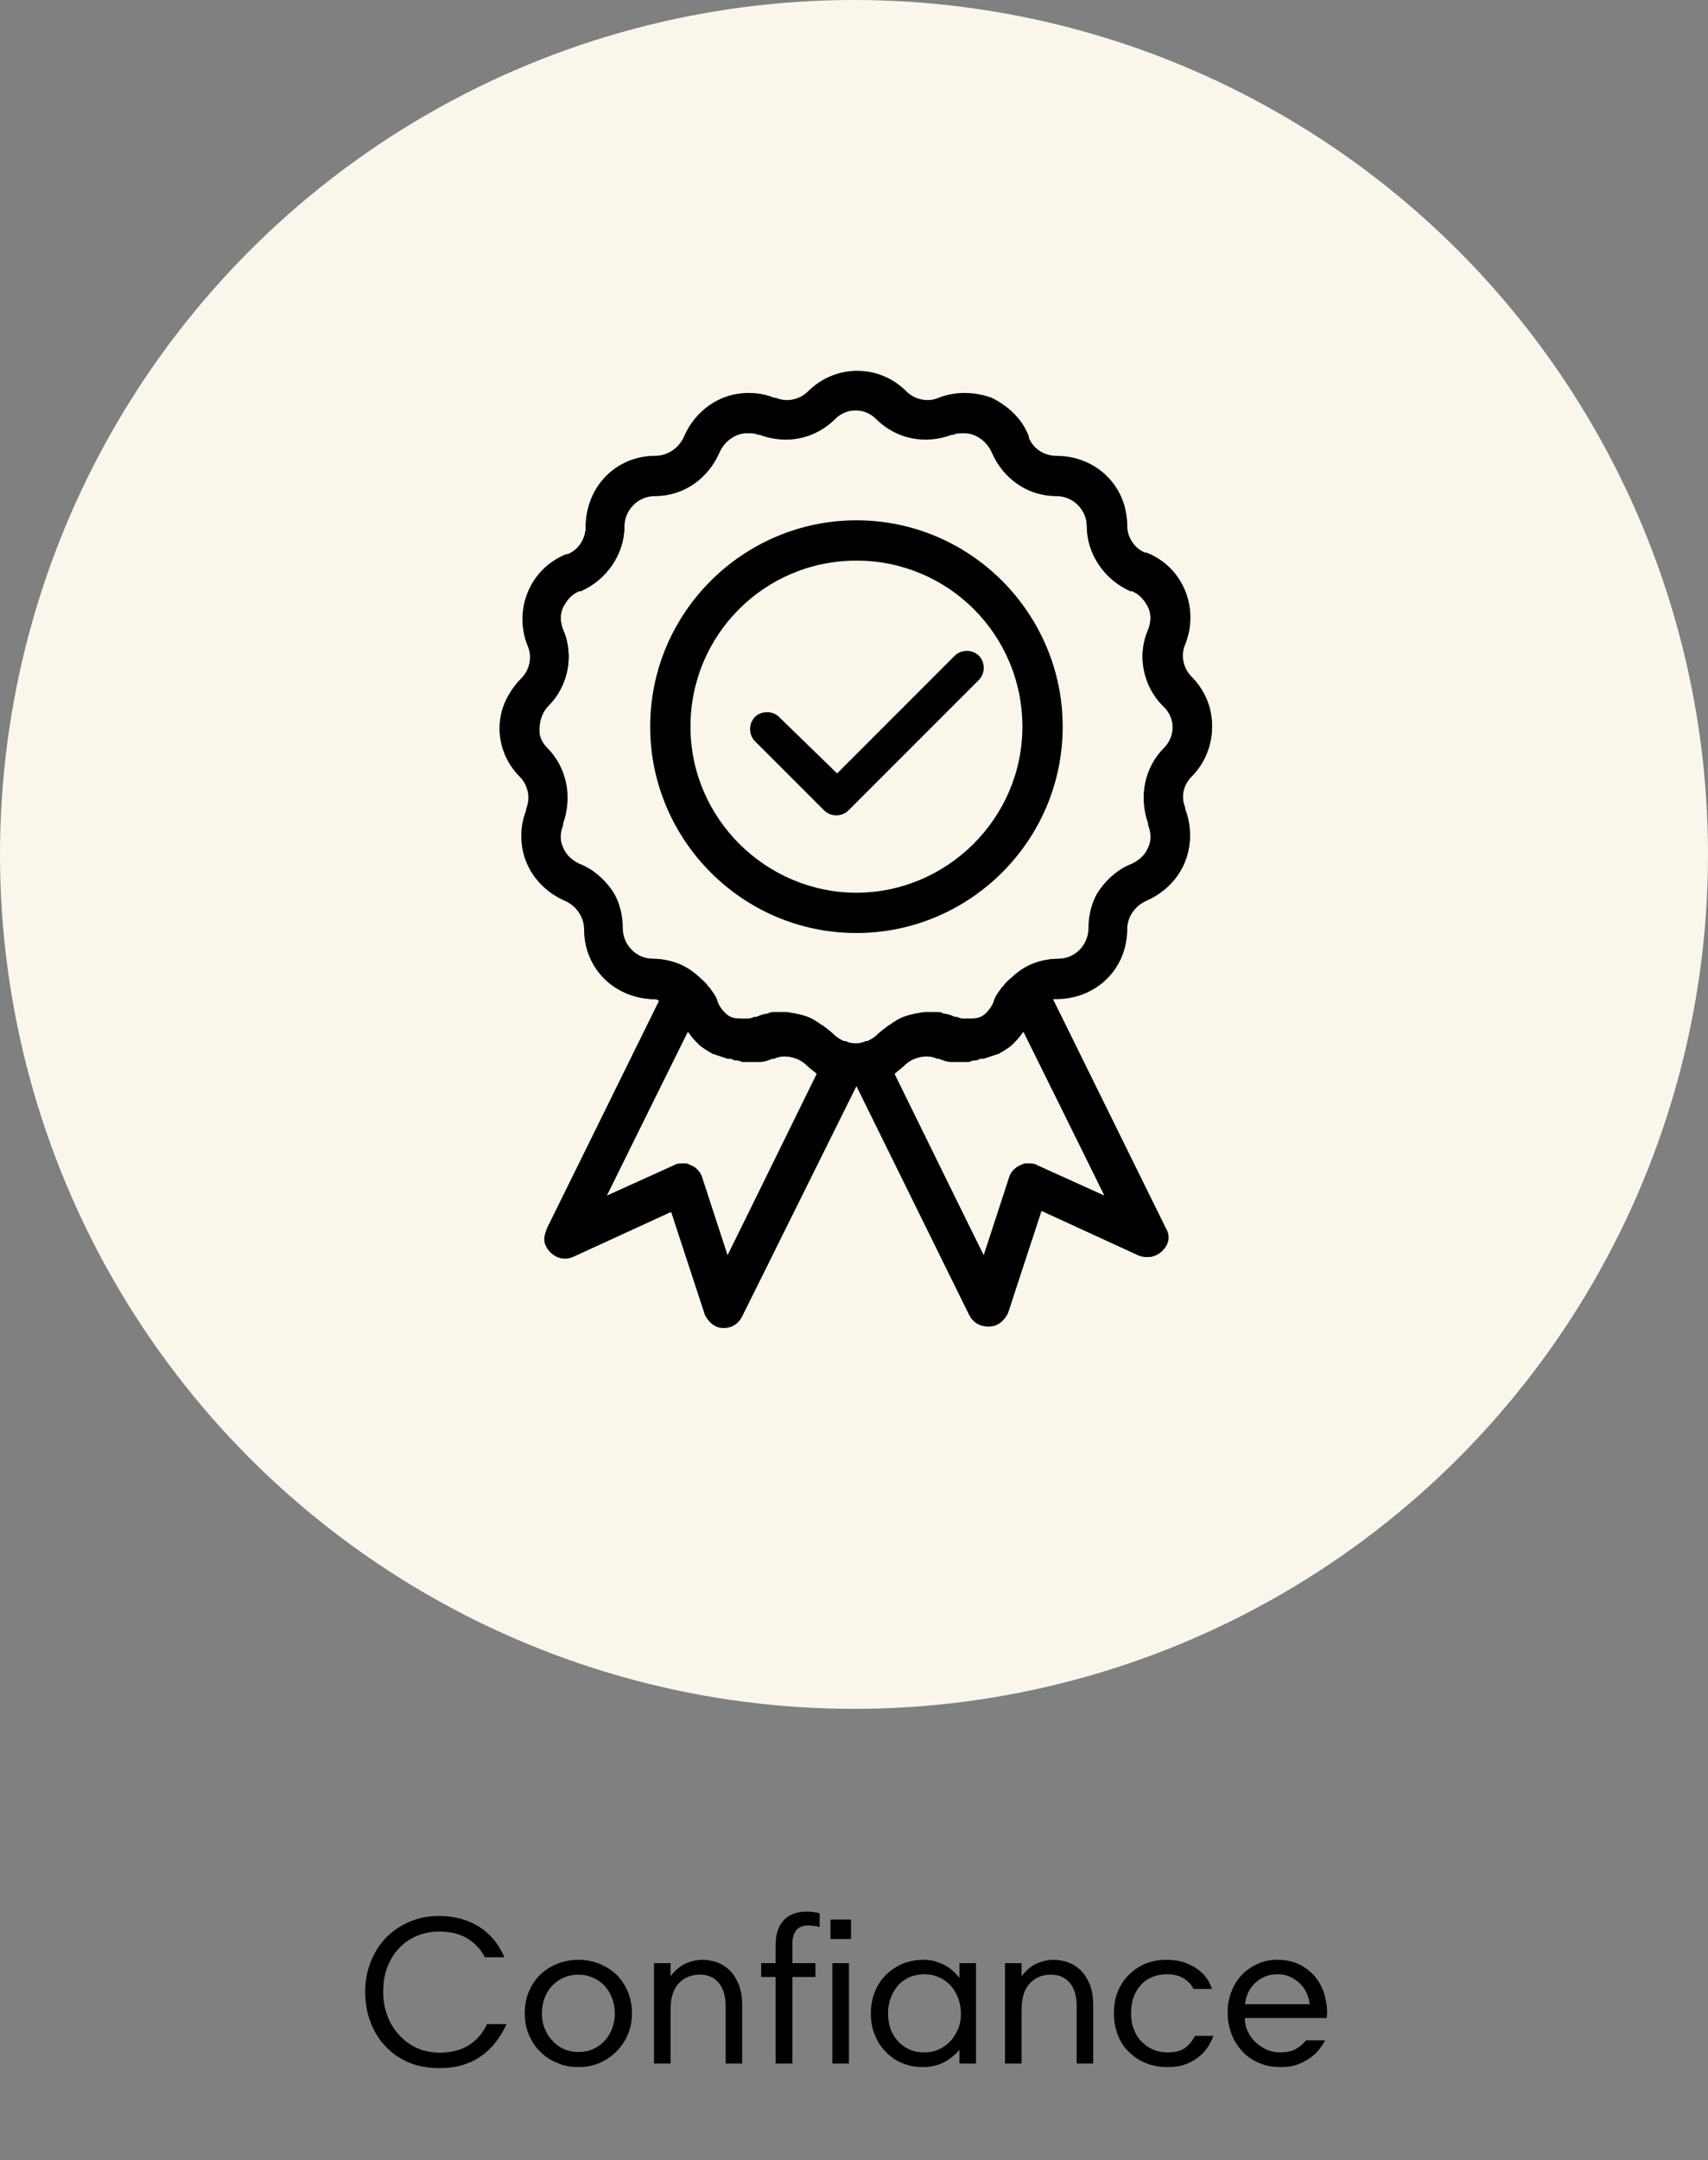
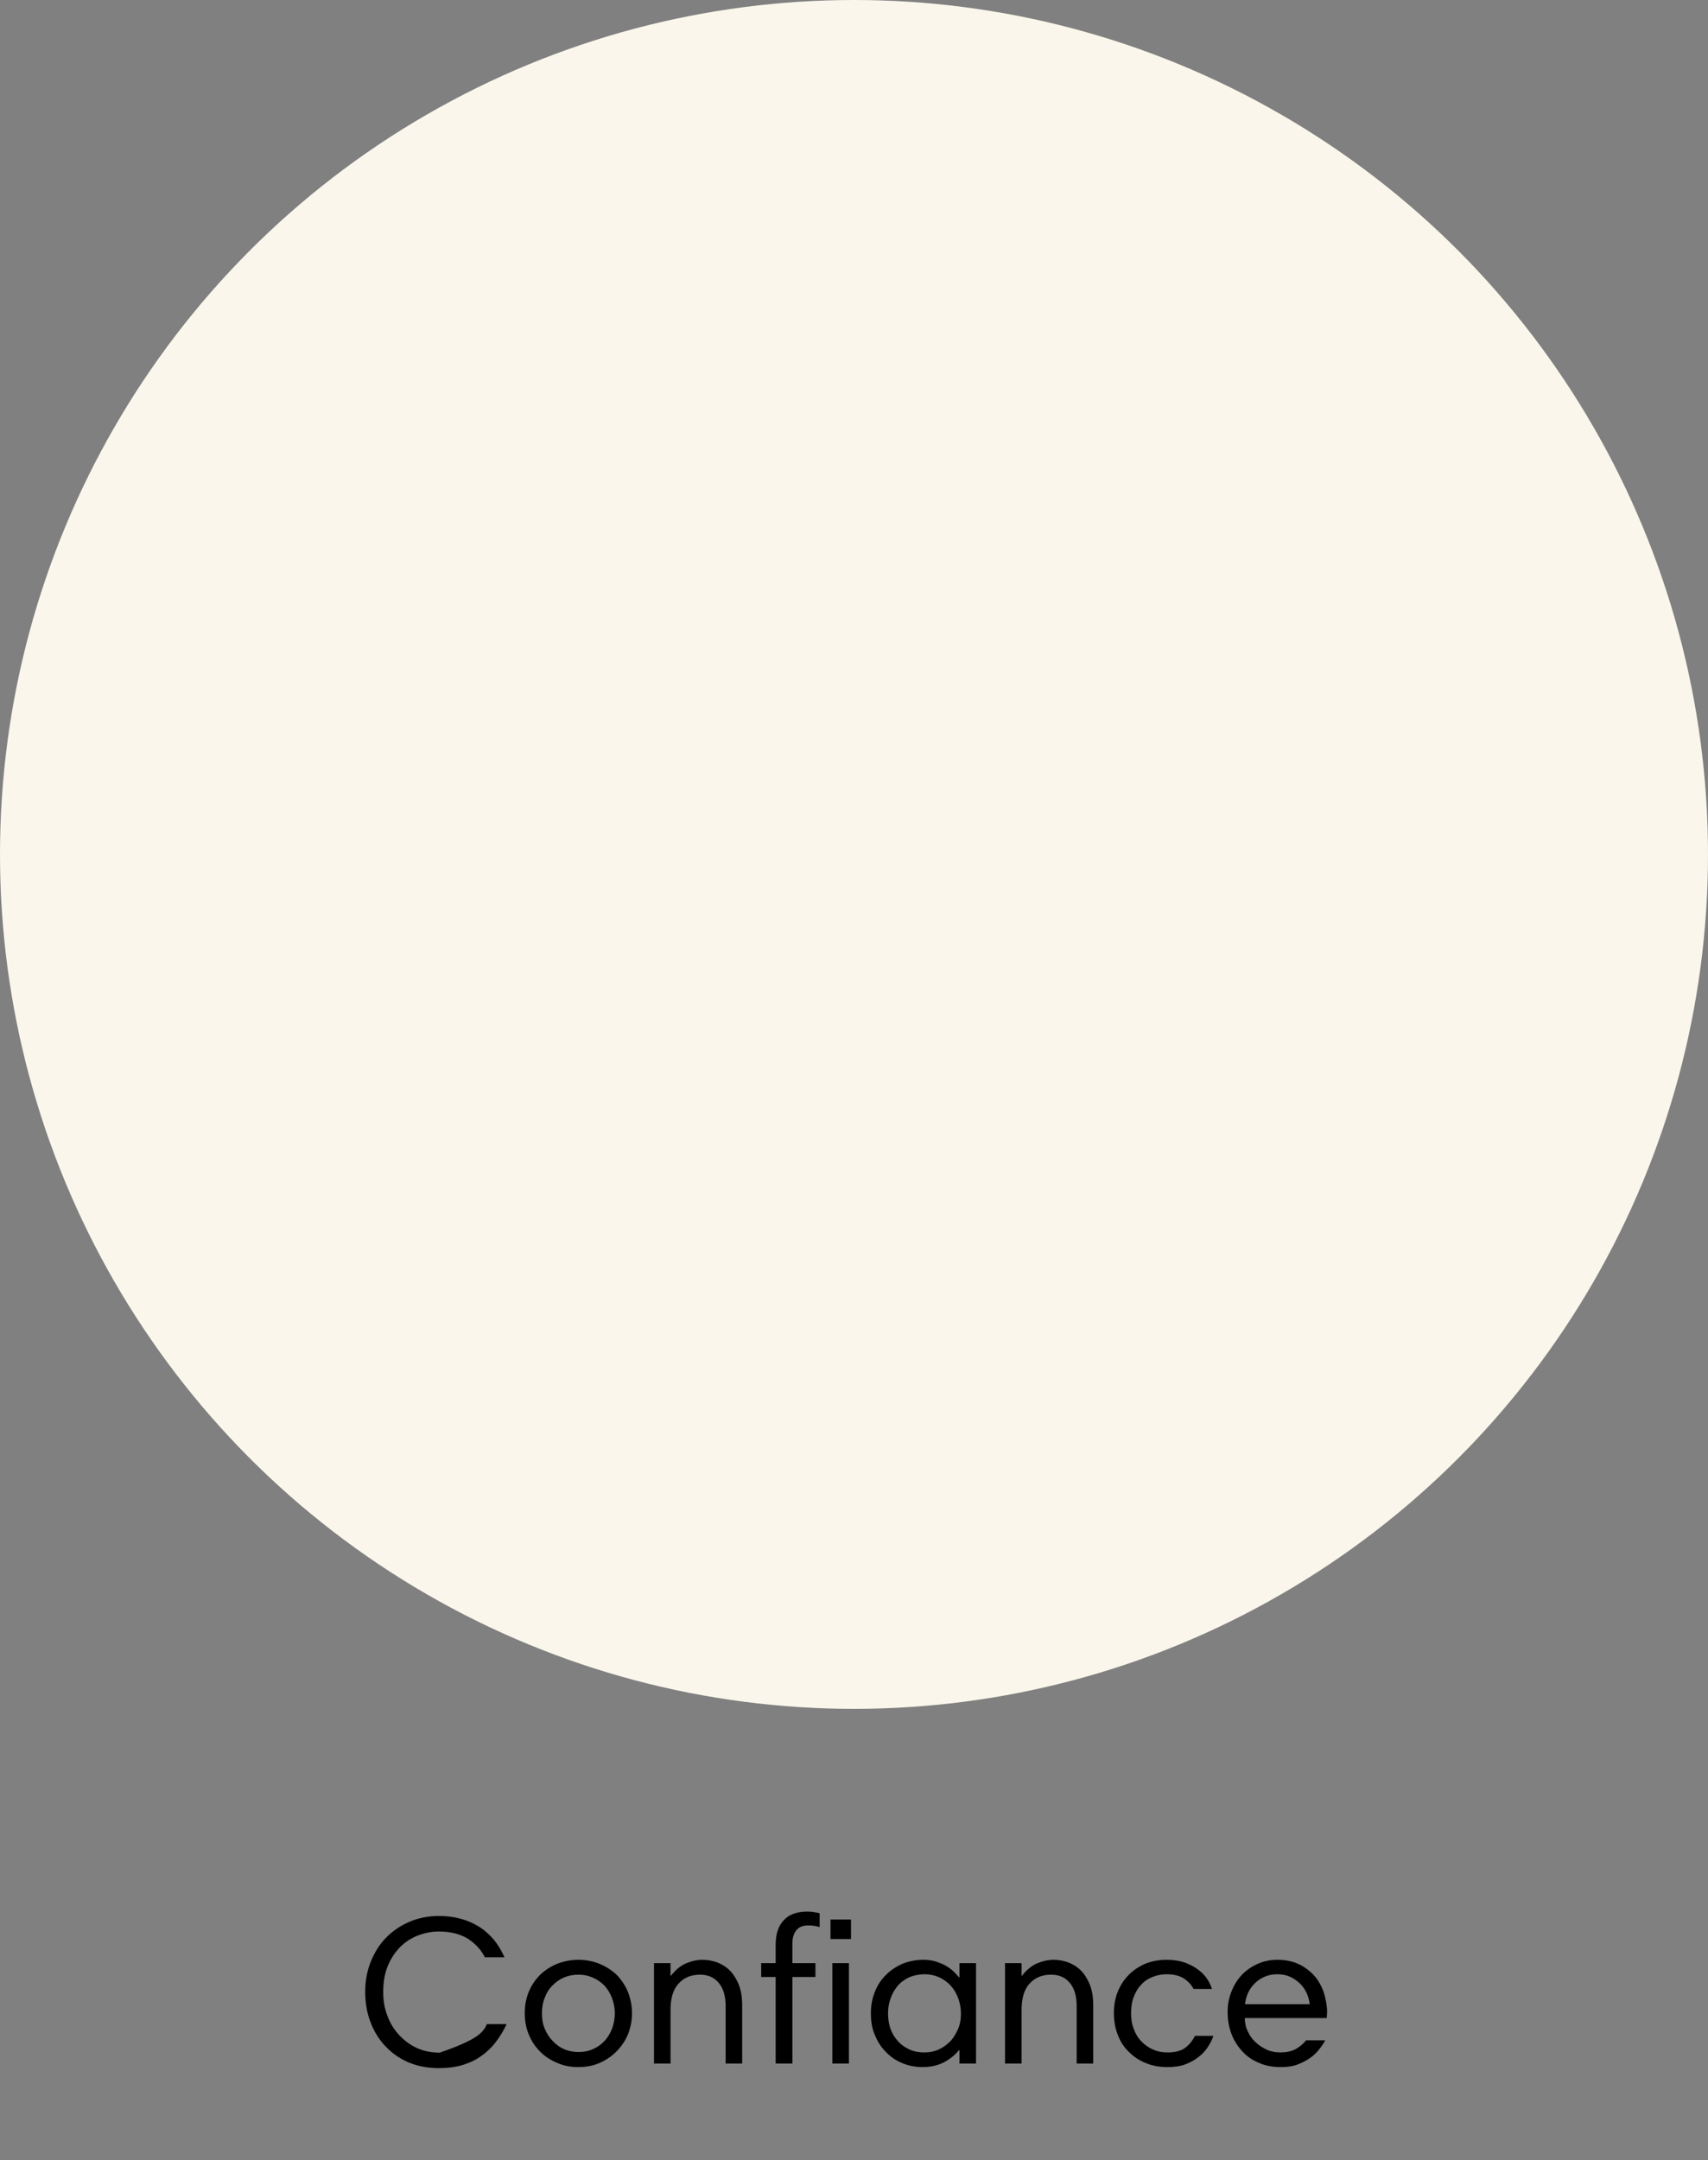
<svg xmlns="http://www.w3.org/2000/svg" fill="none" viewBox="0 0 106 134" height="134" width="106">
  <rect x="0" y="0" width="106" height="134" fill="#808080" stroke="none" />
  <circle fill="#FAF6EB" r="53" cy="53" cx="53" />
-   <path fill="black" d="M27.241 118.848C27.839 118.848 28.372 118.939 28.84 119.095C29.295 119.251 29.685 119.459 30.01 119.706C30.335 119.966 30.608 120.239 30.816 120.538C31.024 120.837 31.18 121.123 31.31 121.409H30.088C29.867 120.954 29.516 120.577 29.048 120.265C28.567 119.966 27.956 119.81 27.228 119.81C26.786 119.81 26.357 119.901 25.941 120.057C25.525 120.213 25.148 120.46 24.836 120.772C24.524 121.084 24.264 121.474 24.069 121.942C23.874 122.41 23.783 122.956 23.783 123.554C23.783 124.087 23.861 124.581 24.043 125.036C24.212 125.504 24.459 125.894 24.771 126.232C25.083 126.57 25.447 126.843 25.876 127.038C26.305 127.233 26.773 127.324 27.293 127.324C28.021 127.324 28.632 127.168 29.126 126.843C29.62 126.518 29.984 126.089 30.218 125.556H31.44C31.245 125.972 31.024 126.336 30.764 126.674C30.504 127.012 30.205 127.298 29.867 127.532C29.529 127.779 29.139 127.961 28.71 128.091C28.268 128.221 27.787 128.286 27.241 128.286C26.552 128.286 25.928 128.169 25.369 127.935C24.81 127.701 24.329 127.363 23.926 126.934C23.523 126.518 23.211 126.011 22.99 125.426C22.769 124.854 22.665 124.217 22.665 123.541C22.665 122.865 22.782 122.241 23.016 121.669C23.25 121.097 23.562 120.59 23.978 120.174C24.394 119.758 24.875 119.433 25.434 119.199C25.98 118.965 26.591 118.848 27.241 118.848ZM32.567 124.88C32.567 124.412 32.645 123.97 32.814 123.554C32.983 123.151 33.217 122.8 33.516 122.501C33.815 122.215 34.166 121.981 34.582 121.812C34.985 121.656 35.427 121.565 35.895 121.565C36.376 121.565 36.818 121.656 37.234 121.825C37.637 121.994 37.988 122.228 38.287 122.514C38.573 122.813 38.807 123.164 38.976 123.567C39.132 123.983 39.223 124.412 39.223 124.88C39.223 125.348 39.132 125.777 38.976 126.18C38.807 126.583 38.573 126.934 38.274 127.233C37.975 127.545 37.624 127.779 37.221 127.961C36.805 128.143 36.363 128.221 35.895 128.221C35.427 128.221 34.985 128.143 34.582 127.961C34.166 127.792 33.815 127.558 33.516 127.259C33.217 126.96 32.983 126.609 32.814 126.193C32.645 125.79 32.567 125.348 32.567 124.88ZM33.633 124.88C33.633 125.244 33.685 125.569 33.815 125.855C33.932 126.141 34.101 126.401 34.309 126.609C34.517 126.83 34.751 126.999 35.024 127.116C35.297 127.233 35.583 127.285 35.895 127.285C36.22 127.285 36.519 127.233 36.805 127.103C37.078 126.986 37.312 126.817 37.52 126.596C37.715 126.388 37.871 126.128 37.988 125.829C38.092 125.543 38.157 125.218 38.157 124.88C38.157 124.555 38.092 124.243 37.988 123.957C37.884 123.671 37.728 123.411 37.533 123.19C37.338 122.982 37.104 122.813 36.818 122.683C36.532 122.553 36.233 122.488 35.895 122.488C35.557 122.488 35.258 122.553 34.985 122.67C34.699 122.8 34.465 122.969 34.27 123.177C34.062 123.385 33.906 123.645 33.802 123.931C33.685 124.217 33.633 124.542 33.633 124.88ZM40.587 121.773H41.614V122.553H41.64C41.926 122.189 42.238 121.929 42.576 121.786C42.914 121.643 43.265 121.565 43.603 121.565C43.889 121.565 44.175 121.617 44.461 121.708C44.747 121.812 45.02 121.968 45.254 122.189C45.488 122.41 45.67 122.696 45.826 123.047C45.982 123.411 46.06 123.853 46.06 124.373V128H45.033V124.438C45.033 123.814 44.89 123.333 44.604 122.995C44.318 122.657 43.941 122.488 43.447 122.488C42.875 122.488 42.433 122.683 42.108 123.047C41.77 123.411 41.614 123.957 41.614 124.685V128H40.587V121.773ZM47.24 121.773H48.137V120.655C48.137 119.992 48.293 119.485 48.631 119.121C48.956 118.757 49.45 118.575 50.1 118.575C50.36 118.575 50.607 118.614 50.867 118.679V119.537C50.737 119.498 50.62 119.472 50.516 119.459C50.412 119.446 50.295 119.433 50.165 119.433C49.827 119.433 49.567 119.537 49.411 119.745C49.255 119.953 49.177 120.213 49.177 120.538V121.773H50.607V122.631H49.177V128H48.137V122.631H47.24V121.773ZM51.658 121.773H52.685V128H51.658V121.773ZM51.541 119.069H52.815V120.278H51.541V119.069ZM60.573 128H59.546V127.168H59.52C59.286 127.454 58.987 127.701 58.61 127.909C58.22 128.117 57.765 128.221 57.245 128.221C56.816 128.221 56.413 128.143 56.023 127.987C55.633 127.831 55.295 127.61 55.009 127.311C54.71 127.025 54.476 126.674 54.307 126.258C54.125 125.855 54.047 125.4 54.047 124.88C54.047 124.412 54.125 123.97 54.294 123.554C54.45 123.151 54.684 122.8 54.983 122.501C55.269 122.215 55.62 121.981 56.01 121.812C56.4 121.656 56.842 121.565 57.31 121.565C57.596 121.565 57.843 121.604 58.077 121.669C58.298 121.747 58.506 121.825 58.688 121.929C58.87 122.033 59.026 122.15 59.169 122.28C59.299 122.41 59.429 122.54 59.533 122.67H59.546V121.773H60.573V128ZM55.113 124.88C55.113 125.192 55.152 125.491 55.243 125.777C55.334 126.063 55.477 126.323 55.672 126.544C55.854 126.778 56.101 126.96 56.387 127.103C56.673 127.246 56.998 127.311 57.388 127.311C57.674 127.311 57.96 127.259 58.233 127.142C58.493 127.025 58.74 126.856 58.948 126.648C59.156 126.44 59.312 126.18 59.442 125.894C59.572 125.608 59.637 125.283 59.637 124.919C59.637 124.555 59.572 124.217 59.455 123.918C59.338 123.619 59.182 123.359 58.974 123.138C58.766 122.93 58.532 122.761 58.272 122.644C57.999 122.527 57.713 122.462 57.414 122.462C57.024 122.462 56.673 122.54 56.387 122.67C56.101 122.813 55.854 122.995 55.672 123.229C55.49 123.463 55.347 123.723 55.256 124.009C55.152 124.295 55.113 124.594 55.113 124.88ZM62.373 121.773H63.4V122.553H63.426C63.712 122.189 64.024 121.929 64.362 121.786C64.7 121.643 65.051 121.565 65.389 121.565C65.675 121.565 65.961 121.617 66.247 121.708C66.533 121.812 66.806 121.968 67.04 122.189C67.274 122.41 67.456 122.696 67.612 123.047C67.768 123.411 67.846 123.853 67.846 124.373V128H66.819V124.438C66.819 123.814 66.676 123.333 66.39 122.995C66.104 122.657 65.727 122.488 65.233 122.488C64.661 122.488 64.219 122.683 63.894 123.047C63.556 123.411 63.4 123.957 63.4 124.685V128H62.373V121.773ZM72.405 121.565C72.847 121.565 73.224 121.63 73.562 121.747C73.887 121.877 74.16 122.02 74.394 122.202C74.628 122.384 74.81 122.579 74.94 122.787C75.07 122.995 75.161 123.19 75.213 123.372H74.069C73.939 123.112 73.744 122.904 73.471 122.722C73.198 122.553 72.847 122.462 72.405 122.462C72.106 122.462 71.82 122.514 71.56 122.618C71.287 122.722 71.053 122.865 70.858 123.073C70.65 123.281 70.494 123.528 70.377 123.827C70.247 124.139 70.195 124.49 70.195 124.88C70.195 125.244 70.247 125.569 70.364 125.855C70.468 126.154 70.624 126.414 70.832 126.622C71.04 126.843 71.274 127.012 71.56 127.129C71.833 127.259 72.132 127.311 72.47 127.311C72.951 127.311 73.328 127.207 73.588 126.999C73.848 126.791 74.03 126.544 74.16 126.284H75.304C75.226 126.518 75.109 126.752 74.953 126.986C74.797 127.22 74.615 127.415 74.381 127.597C74.147 127.779 73.874 127.935 73.562 128.052C73.25 128.169 72.873 128.221 72.457 128.221C71.963 128.221 71.521 128.143 71.118 127.974C70.715 127.818 70.364 127.584 70.065 127.285C69.766 126.999 69.532 126.648 69.376 126.232C69.207 125.816 69.129 125.361 69.129 124.867C69.129 124.425 69.194 123.996 69.35 123.593C69.506 123.19 69.727 122.839 70.013 122.54C70.299 122.241 70.637 122.007 71.04 121.825C71.443 121.656 71.898 121.565 72.405 121.565ZM79.282 121.565C79.841 121.565 80.322 121.682 80.712 121.89C81.102 122.098 81.427 122.371 81.674 122.683C81.908 122.995 82.09 123.346 82.194 123.723C82.298 124.113 82.363 124.464 82.363 124.802C82.363 124.867 82.35 124.932 82.35 125.01C82.35 125.088 82.337 125.153 82.337 125.179H77.254C77.254 125.465 77.306 125.738 77.436 125.998C77.553 126.258 77.709 126.479 77.917 126.674C78.125 126.869 78.359 127.025 78.619 127.142C78.879 127.259 79.165 127.311 79.464 127.311C79.828 127.311 80.14 127.246 80.387 127.116C80.634 126.986 80.855 126.804 81.063 126.557H82.246C82.142 126.765 81.999 126.96 81.843 127.155C81.687 127.35 81.492 127.532 81.258 127.688C81.024 127.844 80.764 127.974 80.478 128.078C80.179 128.182 79.854 128.221 79.49 128.221C78.996 128.221 78.541 128.143 78.138 127.961C77.722 127.792 77.384 127.558 77.098 127.246C76.812 126.934 76.578 126.57 76.422 126.154C76.266 125.738 76.188 125.296 76.188 124.802C76.188 124.386 76.253 123.97 76.409 123.58C76.552 123.19 76.76 122.839 77.033 122.54C77.293 122.254 77.618 122.02 78.008 121.838C78.385 121.656 78.814 121.565 79.282 121.565ZM79.282 122.462C78.983 122.462 78.71 122.514 78.476 122.618C78.242 122.722 78.034 122.865 77.865 123.034C77.683 123.216 77.553 123.411 77.449 123.632C77.345 123.866 77.293 124.087 77.267 124.321H81.284C81.258 124.087 81.193 123.853 81.089 123.619C80.985 123.398 80.842 123.203 80.673 123.034C80.491 122.865 80.296 122.722 80.062 122.618C79.828 122.514 79.568 122.462 79.282 122.462Z" />
-   <path fill="black" d="M51.951 47.975L59.251 40.675C59.651 40.275 60.351 40.275 60.751 40.675C61.151 41.075 61.151 41.775 60.751 42.175L52.651 50.275C52.251 50.675 51.551 50.675 51.151 50.275L46.851 45.975C46.451 45.575 46.451 44.875 46.851 44.475C47.251 44.075 47.951 44.075 48.351 44.475L51.951 47.975Z" />
-   <path fill="black" d="M32.251 48.175C32.751 48.675 32.951 49.475 32.651 50.175V50.275C32.451 50.775 32.351 51.275 32.351 51.875C32.351 53.675 33.451 55.175 35.051 55.875C35.751 56.175 36.251 56.875 36.251 57.675C36.251 60.075 38.151 61.975 40.651 61.975C40.751 61.975 40.851 61.975 40.951 61.975L33.951 76.175C33.751 76.675 33.851 77.175 34.151 77.575C34.551 77.975 35.051 78.075 35.551 77.875L41.651 75.075L43.751 81.475C43.951 81.975 44.351 82.275 44.851 82.275H44.951C45.451 82.275 45.851 81.975 46.051 81.575L53.151 67.275L60.251 81.575C60.451 81.975 60.851 82.275 61.351 82.275H61.451C61.951 82.275 62.351 81.875 62.551 81.475L64.651 75.075L70.751 77.875C71.251 78.075 71.751 77.975 72.151 77.575C72.551 77.175 72.651 76.675 72.351 76.175L65.351 61.975C65.451 61.975 65.551 61.875 65.651 61.875C68.051 61.875 69.951 59.975 69.951 57.475C69.951 57.075 70.051 56.775 70.251 56.475C70.451 56.175 70.751 55.875 71.151 55.775C72.251 55.375 73.051 54.475 73.551 53.375C73.951 52.375 73.951 51.175 73.551 50.175V50.075C73.251 49.375 73.451 48.575 73.951 48.075C75.651 46.375 75.651 43.675 73.951 41.975C73.451 41.475 73.251 40.675 73.551 39.975C74.451 37.775 73.451 35.175 71.151 34.275C71.151 34.275 71.151 34.275 71.051 34.275C70.351 33.975 69.951 33.275 69.951 32.575C69.951 30.175 68.051 28.275 65.551 28.275C64.851 28.275 64.151 27.875 63.851 27.175C63.851 27.175 63.851 27.175 63.851 27.075C63.451 25.975 62.551 25.175 61.551 24.675C60.451 24.275 59.251 24.275 58.251 24.675C57.551 24.975 56.751 24.775 56.251 24.275C54.551 22.575 51.851 22.575 50.151 24.275C49.651 24.775 48.851 24.975 48.151 24.675H48.051C47.551 24.475 47.051 24.375 46.451 24.375C44.651 24.375 43.151 25.475 42.451 27.075C42.151 27.775 41.451 28.275 40.651 28.275C38.251 28.275 36.351 30.175 36.351 32.675C36.351 33.375 35.951 34.075 35.251 34.375C35.251 34.375 35.251 34.375 35.151 34.375C32.951 35.275 31.851 37.875 32.851 40.075C33.151 40.775 32.951 41.575 32.451 42.075C30.551 43.675 30.551 46.475 32.251 48.175ZM45.151 77.875L43.551 72.975C43.451 72.675 43.151 72.375 42.851 72.275C42.651 72.175 42.551 72.175 42.351 72.175C42.151 72.175 41.951 72.175 41.851 72.275L37.651 74.175L42.751 63.875C42.851 64.075 43.051 64.275 43.251 64.475C43.351 64.575 43.351 64.575 43.451 64.675C43.551 64.775 43.751 64.875 43.851 64.975C43.951 65.075 44.051 65.075 44.051 65.175C44.151 65.275 44.351 65.375 44.451 65.375C44.551 65.375 44.651 65.475 44.751 65.475C44.951 65.575 45.051 65.575 45.251 65.675C45.351 65.675 45.451 65.675 45.551 65.775C45.751 65.775 45.851 65.775 46.051 65.875C46.151 65.875 46.251 65.875 46.351 65.875C46.551 65.875 46.751 65.875 46.951 65.875C47.051 65.875 47.051 65.875 47.151 65.875C47.451 65.875 47.651 65.775 47.951 65.675H48.051C48.651 65.375 49.551 65.575 50.051 66.075C50.251 66.275 50.551 66.475 50.751 66.675L45.151 77.875ZM68.551 74.175L64.351 72.275C64.051 72.175 63.651 72.075 63.351 72.275C63.051 72.375 62.751 72.675 62.651 72.975L61.051 77.875L55.451 66.475C55.651 66.275 55.951 66.075 56.151 65.875C56.651 65.375 57.551 65.175 58.151 65.475C58.651 65.675 59.251 65.775 59.851 65.775C60.151 65.775 60.551 65.775 60.851 65.675C60.951 65.675 60.951 65.675 61.051 65.675C61.351 65.575 61.651 65.475 61.951 65.375C62.051 65.375 62.051 65.275 62.151 65.275C62.451 65.075 62.651 64.975 62.851 64.775C63.051 64.575 63.251 64.375 63.451 64.075L63.551 63.975L68.551 74.175ZM34.051 43.775C35.251 42.575 35.651 40.675 34.951 39.075C34.751 38.575 34.751 38.075 34.951 37.675C35.151 37.275 35.451 36.875 35.951 36.675C35.951 36.675 35.951 36.675 36.051 36.675C37.651 35.975 38.751 34.375 38.751 32.675C38.751 31.675 39.551 30.775 40.651 30.775C42.451 30.775 43.951 29.675 44.651 28.075C44.951 27.375 45.651 26.875 46.351 26.875C46.651 26.875 46.851 26.875 47.051 26.975H47.151C48.751 27.575 50.551 27.275 51.851 25.975C52.551 25.275 53.751 25.275 54.451 25.975C55.651 27.175 57.551 27.575 59.151 26.875C60.051 26.475 61.151 26.875 61.551 27.875C61.551 27.875 61.551 27.875 61.551 27.975C62.251 29.575 63.851 30.675 65.551 30.675C66.551 30.675 67.451 31.475 67.451 32.575C67.451 34.375 68.551 35.875 70.151 36.575C70.151 36.575 70.151 36.575 70.251 36.575C70.651 36.775 71.051 37.075 71.251 37.575C71.451 38.075 71.451 38.575 71.251 39.075C70.551 40.675 70.951 42.575 72.251 43.775C72.951 44.475 72.951 45.675 72.251 46.375C71.051 47.575 70.651 49.375 71.251 51.075V51.175C71.451 51.675 71.451 52.175 71.251 52.575C71.051 53.075 70.651 53.375 70.251 53.575C69.451 53.875 68.751 54.475 68.251 55.175C67.751 55.875 67.551 56.775 67.551 57.575C67.551 58.575 66.751 59.475 65.651 59.475C64.651 59.475 63.651 59.875 62.951 60.475C62.751 60.675 62.451 60.875 62.251 61.175L62.151 61.275C61.951 61.575 61.751 61.775 61.651 62.175C61.351 62.875 60.651 63.375 59.951 63.375C59.651 63.375 59.451 63.375 59.251 63.275C58.551 62.975 57.851 62.875 57.151 62.975C56.151 63.075 55.151 63.475 54.451 64.175C54.251 64.375 54.051 64.475 53.851 64.575H53.751C53.351 64.775 52.851 64.775 52.451 64.575H52.351C52.151 64.475 51.951 64.375 51.751 64.175C51.551 63.975 51.351 63.875 51.151 63.675C51.051 63.575 50.951 63.575 50.851 63.475C50.751 63.375 50.651 63.375 50.551 63.275C50.051 62.975 49.451 62.875 48.851 62.775C48.751 62.775 48.651 62.775 48.651 62.775C48.551 62.775 48.451 62.775 48.351 62.775C48.251 62.775 48.151 62.775 48.051 62.775C47.951 62.775 47.751 62.775 47.651 62.875C47.451 62.875 47.151 62.975 46.951 63.075H46.851C46.751 63.075 46.651 63.175 46.451 63.175C46.351 63.175 46.251 63.175 46.051 63.175C45.851 63.175 45.551 63.175 45.351 63.075C44.851 62.875 44.551 62.475 44.351 62.075C44.251 61.775 44.051 61.475 43.851 61.275L43.751 61.175C43.551 60.975 43.351 60.675 43.151 60.475C43.051 60.375 42.951 60.275 42.851 60.175C42.151 59.675 41.251 59.475 40.451 59.475C39.451 59.475 38.551 58.675 38.551 57.575C38.551 55.775 37.451 54.275 35.851 53.575C35.151 53.275 34.651 52.575 34.651 51.875C34.651 51.575 34.651 51.375 34.751 51.175V51.075C35.351 49.475 35.051 47.675 33.751 46.375C33.351 45.675 33.351 44.475 34.051 43.775Z" />
-   <path fill="black" d="M53.151 57.875C60.151 57.875 65.951 52.175 65.951 45.075C65.951 38.075 60.251 32.275 53.151 32.275C46.151 32.275 40.351 37.975 40.351 45.075C40.351 52.075 46.051 57.875 53.151 57.875ZM53.151 34.775C58.851 34.775 63.451 39.375 63.451 45.075C63.451 50.775 58.751 55.375 53.151 55.375C47.551 55.375 42.851 50.775 42.851 45.075C42.851 39.375 47.451 34.775 53.151 34.775Z" />
-   <path fill="black" d="M73.951 48.175C73.451 48.675 73.251 49.475 73.551 50.175V50.275C73.751 50.775 73.851 51.275 73.851 51.875C73.851 53.675 72.751 55.175 71.151 55.875C70.451 56.175 69.951 56.875 69.951 57.675C69.951 60.075 68.051 61.975 65.551 61.975C65.451 61.975 65.351 61.975 65.251 61.975L72.251 76.175C72.451 76.675 72.351 77.175 72.051 77.575C71.651 77.975 71.151 78.075 70.651 77.875L64.551 75.075L62.451 81.475C62.251 81.975 61.851 82.275 61.351 82.275H61.251C60.751 82.275 60.351 81.975 60.151 81.575L53.151 67.375L46.051 81.675C45.851 82.075 45.451 82.375 44.951 82.375H44.851C44.351 82.375 43.951 81.975 43.751 81.575L41.651 75.175L35.551 77.975C35.051 78.175 34.551 78.075 34.151 77.675C33.751 77.275 33.651 76.775 33.951 76.275L40.951 62.075C40.851 62.075 40.751 61.975 40.651 61.975C38.251 61.975 36.351 60.075 36.351 57.575C36.351 57.175 36.251 56.875 36.051 56.575C35.851 56.275 35.551 55.975 35.151 55.875C34.051 55.475 33.251 54.575 32.751 53.475C32.351 52.475 32.351 51.275 32.751 50.275V50.175C33.051 49.475 32.851 48.675 32.351 48.175C30.651 46.475 30.651 43.775 32.351 42.075C32.851 41.575 33.051 40.775 32.751 40.075C31.851 37.875 32.851 35.275 35.151 34.375C35.151 34.375 35.151 34.375 35.251 34.375C35.951 34.075 36.351 33.375 36.351 32.675C36.351 30.275 38.251 28.375 40.751 28.375C41.451 28.375 42.151 27.975 42.451 27.275C42.451 27.275 42.451 27.275 42.451 27.175C42.851 26.075 43.751 25.275 44.751 24.775C45.851 24.375 47.051 24.375 48.051 24.775C48.751 25.075 49.551 24.875 50.051 24.375C51.751 22.675 54.451 22.675 56.151 24.375C56.651 24.875 57.451 25.075 58.151 24.775H58.251C58.751 24.575 59.251 24.475 59.851 24.475C61.651 24.475 63.151 25.575 63.851 27.175C64.151 27.875 64.851 28.375 65.651 28.375C68.051 28.375 69.951 30.275 69.951 32.775C69.951 33.475 70.351 34.175 71.051 34.475C71.051 34.475 71.051 34.475 71.151 34.475C73.351 35.375 74.451 37.975 73.451 40.175C73.151 40.875 73.351 41.675 73.851 42.175C75.651 43.675 75.651 46.475 73.951 48.175ZM61.051 77.875L62.651 72.975C62.751 72.675 63.051 72.375 63.351 72.275C63.551 72.175 63.651 72.175 63.851 72.175C64.051 72.175 64.251 72.175 64.351 72.275L68.551 74.175L63.451 63.875C63.351 64.075 63.151 64.275 62.951 64.475C62.851 64.575 62.851 64.575 62.751 64.675C62.651 64.775 62.451 64.875 62.351 64.975C62.251 65.075 62.151 65.075 62.151 65.175C62.051 65.275 61.851 65.375 61.751 65.375C61.651 65.375 61.551 65.475 61.451 65.475C61.251 65.575 61.151 65.575 60.951 65.675C60.851 65.675 60.751 65.675 60.651 65.775C60.451 65.775 60.351 65.775 60.151 65.875C60.051 65.875 59.951 65.875 59.851 65.875C59.651 65.875 59.451 65.875 59.251 65.875C59.151 65.875 59.151 65.875 59.051 65.875C58.751 65.875 58.551 65.775 58.251 65.675H58.151C57.551 65.375 56.651 65.575 56.151 66.075C55.951 66.275 55.651 66.475 55.451 66.675L61.051 77.875ZM37.651 74.175L41.851 72.275C42.151 72.175 42.551 72.075 42.851 72.275C43.151 72.375 43.451 72.675 43.551 72.975L45.151 77.875L50.751 66.475C50.551 66.275 50.251 66.075 50.051 65.875C49.551 65.375 48.651 65.175 48.051 65.475C47.551 65.675 46.951 65.775 46.351 65.775C46.051 65.775 45.651 65.775 45.351 65.675C45.251 65.675 45.251 65.675 45.151 65.675C44.851 65.575 44.551 65.475 44.251 65.375C44.151 65.375 44.151 65.275 44.051 65.275C43.751 65.075 43.551 64.975 43.351 64.775C43.151 64.575 42.951 64.375 42.751 64.075L42.651 63.975L37.651 74.175ZM72.151 43.775C70.951 42.575 70.551 40.675 71.251 39.075C71.451 38.575 71.451 38.075 71.251 37.675C71.051 37.275 70.751 36.875 70.251 36.675C70.251 36.675 70.251 36.675 70.151 36.675C68.551 35.975 67.451 34.375 67.451 32.675C67.451 31.675 66.651 30.775 65.551 30.775C63.751 30.775 62.251 29.675 61.551 28.075C61.251 27.375 60.551 26.875 59.851 26.875C59.551 26.875 59.351 26.875 59.151 26.975H59.051C57.451 27.575 55.651 27.275 54.351 25.975C53.651 25.275 52.451 25.275 51.751 25.975C50.551 27.175 48.651 27.575 47.051 26.875C46.151 26.475 45.051 26.875 44.651 27.875C44.651 27.875 44.651 27.875 44.651 27.975C43.951 29.575 42.351 30.675 40.651 30.675C39.651 30.675 38.751 31.475 38.751 32.575C38.751 34.375 37.651 35.875 36.051 36.575C36.051 36.575 36.051 36.575 35.951 36.575C35.551 36.775 35.151 37.075 34.951 37.575C34.751 38.075 34.751 38.575 34.951 39.075C35.651 40.675 35.251 42.575 33.951 43.775C33.251 44.475 33.251 45.675 33.951 46.375C35.151 47.575 35.551 49.375 34.951 51.075V51.175C34.751 51.675 34.751 52.175 34.951 52.575C35.151 53.075 35.551 53.375 35.951 53.575C36.751 53.875 37.451 54.475 37.951 55.175C38.451 55.875 38.651 56.775 38.651 57.575C38.651 58.575 39.451 59.475 40.551 59.475C41.551 59.475 42.551 59.875 43.251 60.475C43.451 60.675 43.751 60.875 43.951 61.175L44.051 61.275C44.251 61.575 44.451 61.775 44.551 62.175C44.851 62.875 45.551 63.375 46.251 63.375C46.551 63.375 46.751 63.375 46.951 63.275C47.651 62.975 48.351 62.875 49.051 62.975C50.051 63.075 51.051 63.475 51.751 64.175C51.951 64.375 52.151 64.475 52.351 64.575H52.451C52.851 64.775 53.351 64.775 53.751 64.575H53.851C54.051 64.475 54.251 64.375 54.451 64.175C54.651 63.975 54.851 63.875 55.051 63.675C55.151 63.575 55.251 63.575 55.351 63.475C55.451 63.375 55.551 63.375 55.651 63.275C56.151 62.975 56.751 62.875 57.351 62.775C57.451 62.775 57.551 62.775 57.551 62.775C57.651 62.775 57.751 62.775 57.851 62.775C57.951 62.775 58.051 62.775 58.151 62.775C58.251 62.775 58.451 62.775 58.551 62.875C58.751 62.875 59.051 62.975 59.251 63.075H59.351C59.451 63.075 59.551 63.175 59.751 63.175C59.851 63.175 59.951 63.175 60.151 63.175C60.351 63.175 60.651 63.175 60.851 63.075C61.351 62.875 61.651 62.475 61.851 62.075C61.951 61.775 62.151 61.475 62.351 61.275L62.451 61.175C62.651 60.975 62.851 60.675 63.051 60.475C63.151 60.375 63.251 60.275 63.351 60.175C64.051 59.675 64.951 59.475 65.751 59.475C66.751 59.475 67.651 58.675 67.651 57.575C67.651 55.775 68.751 54.275 70.351 53.575C71.051 53.275 71.551 52.575 71.551 51.875C71.551 51.575 71.551 51.375 71.451 51.175V51.075C70.851 49.475 71.151 47.675 72.451 46.375C72.951 45.675 72.951 44.475 72.151 43.775Z" />
+   <path fill="black" d="M27.241 118.848C27.839 118.848 28.372 118.939 28.84 119.095C29.295 119.251 29.685 119.459 30.01 119.706C30.335 119.966 30.608 120.239 30.816 120.538C31.024 120.837 31.18 121.123 31.31 121.409H30.088C29.867 120.954 29.516 120.577 29.048 120.265C28.567 119.966 27.956 119.81 27.228 119.81C26.786 119.81 26.357 119.901 25.941 120.057C25.525 120.213 25.148 120.46 24.836 120.772C24.524 121.084 24.264 121.474 24.069 121.942C23.874 122.41 23.783 122.956 23.783 123.554C23.783 124.087 23.861 124.581 24.043 125.036C24.212 125.504 24.459 125.894 24.771 126.232C25.083 126.57 25.447 126.843 25.876 127.038C26.305 127.233 26.773 127.324 27.293 127.324C29.62 126.518 29.984 126.089 30.218 125.556H31.44C31.245 125.972 31.024 126.336 30.764 126.674C30.504 127.012 30.205 127.298 29.867 127.532C29.529 127.779 29.139 127.961 28.71 128.091C28.268 128.221 27.787 128.286 27.241 128.286C26.552 128.286 25.928 128.169 25.369 127.935C24.81 127.701 24.329 127.363 23.926 126.934C23.523 126.518 23.211 126.011 22.99 125.426C22.769 124.854 22.665 124.217 22.665 123.541C22.665 122.865 22.782 122.241 23.016 121.669C23.25 121.097 23.562 120.59 23.978 120.174C24.394 119.758 24.875 119.433 25.434 119.199C25.98 118.965 26.591 118.848 27.241 118.848ZM32.567 124.88C32.567 124.412 32.645 123.97 32.814 123.554C32.983 123.151 33.217 122.8 33.516 122.501C33.815 122.215 34.166 121.981 34.582 121.812C34.985 121.656 35.427 121.565 35.895 121.565C36.376 121.565 36.818 121.656 37.234 121.825C37.637 121.994 37.988 122.228 38.287 122.514C38.573 122.813 38.807 123.164 38.976 123.567C39.132 123.983 39.223 124.412 39.223 124.88C39.223 125.348 39.132 125.777 38.976 126.18C38.807 126.583 38.573 126.934 38.274 127.233C37.975 127.545 37.624 127.779 37.221 127.961C36.805 128.143 36.363 128.221 35.895 128.221C35.427 128.221 34.985 128.143 34.582 127.961C34.166 127.792 33.815 127.558 33.516 127.259C33.217 126.96 32.983 126.609 32.814 126.193C32.645 125.79 32.567 125.348 32.567 124.88ZM33.633 124.88C33.633 125.244 33.685 125.569 33.815 125.855C33.932 126.141 34.101 126.401 34.309 126.609C34.517 126.83 34.751 126.999 35.024 127.116C35.297 127.233 35.583 127.285 35.895 127.285C36.22 127.285 36.519 127.233 36.805 127.103C37.078 126.986 37.312 126.817 37.52 126.596C37.715 126.388 37.871 126.128 37.988 125.829C38.092 125.543 38.157 125.218 38.157 124.88C38.157 124.555 38.092 124.243 37.988 123.957C37.884 123.671 37.728 123.411 37.533 123.19C37.338 122.982 37.104 122.813 36.818 122.683C36.532 122.553 36.233 122.488 35.895 122.488C35.557 122.488 35.258 122.553 34.985 122.67C34.699 122.8 34.465 122.969 34.27 123.177C34.062 123.385 33.906 123.645 33.802 123.931C33.685 124.217 33.633 124.542 33.633 124.88ZM40.587 121.773H41.614V122.553H41.64C41.926 122.189 42.238 121.929 42.576 121.786C42.914 121.643 43.265 121.565 43.603 121.565C43.889 121.565 44.175 121.617 44.461 121.708C44.747 121.812 45.02 121.968 45.254 122.189C45.488 122.41 45.67 122.696 45.826 123.047C45.982 123.411 46.06 123.853 46.06 124.373V128H45.033V124.438C45.033 123.814 44.89 123.333 44.604 122.995C44.318 122.657 43.941 122.488 43.447 122.488C42.875 122.488 42.433 122.683 42.108 123.047C41.77 123.411 41.614 123.957 41.614 124.685V128H40.587V121.773ZM47.24 121.773H48.137V120.655C48.137 119.992 48.293 119.485 48.631 119.121C48.956 118.757 49.45 118.575 50.1 118.575C50.36 118.575 50.607 118.614 50.867 118.679V119.537C50.737 119.498 50.62 119.472 50.516 119.459C50.412 119.446 50.295 119.433 50.165 119.433C49.827 119.433 49.567 119.537 49.411 119.745C49.255 119.953 49.177 120.213 49.177 120.538V121.773H50.607V122.631H49.177V128H48.137V122.631H47.24V121.773ZM51.658 121.773H52.685V128H51.658V121.773ZM51.541 119.069H52.815V120.278H51.541V119.069ZM60.573 128H59.546V127.168H59.52C59.286 127.454 58.987 127.701 58.61 127.909C58.22 128.117 57.765 128.221 57.245 128.221C56.816 128.221 56.413 128.143 56.023 127.987C55.633 127.831 55.295 127.61 55.009 127.311C54.71 127.025 54.476 126.674 54.307 126.258C54.125 125.855 54.047 125.4 54.047 124.88C54.047 124.412 54.125 123.97 54.294 123.554C54.45 123.151 54.684 122.8 54.983 122.501C55.269 122.215 55.62 121.981 56.01 121.812C56.4 121.656 56.842 121.565 57.31 121.565C57.596 121.565 57.843 121.604 58.077 121.669C58.298 121.747 58.506 121.825 58.688 121.929C58.87 122.033 59.026 122.15 59.169 122.28C59.299 122.41 59.429 122.54 59.533 122.67H59.546V121.773H60.573V128ZM55.113 124.88C55.113 125.192 55.152 125.491 55.243 125.777C55.334 126.063 55.477 126.323 55.672 126.544C55.854 126.778 56.101 126.96 56.387 127.103C56.673 127.246 56.998 127.311 57.388 127.311C57.674 127.311 57.96 127.259 58.233 127.142C58.493 127.025 58.74 126.856 58.948 126.648C59.156 126.44 59.312 126.18 59.442 125.894C59.572 125.608 59.637 125.283 59.637 124.919C59.637 124.555 59.572 124.217 59.455 123.918C59.338 123.619 59.182 123.359 58.974 123.138C58.766 122.93 58.532 122.761 58.272 122.644C57.999 122.527 57.713 122.462 57.414 122.462C57.024 122.462 56.673 122.54 56.387 122.67C56.101 122.813 55.854 122.995 55.672 123.229C55.49 123.463 55.347 123.723 55.256 124.009C55.152 124.295 55.113 124.594 55.113 124.88ZM62.373 121.773H63.4V122.553H63.426C63.712 122.189 64.024 121.929 64.362 121.786C64.7 121.643 65.051 121.565 65.389 121.565C65.675 121.565 65.961 121.617 66.247 121.708C66.533 121.812 66.806 121.968 67.04 122.189C67.274 122.41 67.456 122.696 67.612 123.047C67.768 123.411 67.846 123.853 67.846 124.373V128H66.819V124.438C66.819 123.814 66.676 123.333 66.39 122.995C66.104 122.657 65.727 122.488 65.233 122.488C64.661 122.488 64.219 122.683 63.894 123.047C63.556 123.411 63.4 123.957 63.4 124.685V128H62.373V121.773ZM72.405 121.565C72.847 121.565 73.224 121.63 73.562 121.747C73.887 121.877 74.16 122.02 74.394 122.202C74.628 122.384 74.81 122.579 74.94 122.787C75.07 122.995 75.161 123.19 75.213 123.372H74.069C73.939 123.112 73.744 122.904 73.471 122.722C73.198 122.553 72.847 122.462 72.405 122.462C72.106 122.462 71.82 122.514 71.56 122.618C71.287 122.722 71.053 122.865 70.858 123.073C70.65 123.281 70.494 123.528 70.377 123.827C70.247 124.139 70.195 124.49 70.195 124.88C70.195 125.244 70.247 125.569 70.364 125.855C70.468 126.154 70.624 126.414 70.832 126.622C71.04 126.843 71.274 127.012 71.56 127.129C71.833 127.259 72.132 127.311 72.47 127.311C72.951 127.311 73.328 127.207 73.588 126.999C73.848 126.791 74.03 126.544 74.16 126.284H75.304C75.226 126.518 75.109 126.752 74.953 126.986C74.797 127.22 74.615 127.415 74.381 127.597C74.147 127.779 73.874 127.935 73.562 128.052C73.25 128.169 72.873 128.221 72.457 128.221C71.963 128.221 71.521 128.143 71.118 127.974C70.715 127.818 70.364 127.584 70.065 127.285C69.766 126.999 69.532 126.648 69.376 126.232C69.207 125.816 69.129 125.361 69.129 124.867C69.129 124.425 69.194 123.996 69.35 123.593C69.506 123.19 69.727 122.839 70.013 122.54C70.299 122.241 70.637 122.007 71.04 121.825C71.443 121.656 71.898 121.565 72.405 121.565ZM79.282 121.565C79.841 121.565 80.322 121.682 80.712 121.89C81.102 122.098 81.427 122.371 81.674 122.683C81.908 122.995 82.09 123.346 82.194 123.723C82.298 124.113 82.363 124.464 82.363 124.802C82.363 124.867 82.35 124.932 82.35 125.01C82.35 125.088 82.337 125.153 82.337 125.179H77.254C77.254 125.465 77.306 125.738 77.436 125.998C77.553 126.258 77.709 126.479 77.917 126.674C78.125 126.869 78.359 127.025 78.619 127.142C78.879 127.259 79.165 127.311 79.464 127.311C79.828 127.311 80.14 127.246 80.387 127.116C80.634 126.986 80.855 126.804 81.063 126.557H82.246C82.142 126.765 81.999 126.96 81.843 127.155C81.687 127.35 81.492 127.532 81.258 127.688C81.024 127.844 80.764 127.974 80.478 128.078C80.179 128.182 79.854 128.221 79.49 128.221C78.996 128.221 78.541 128.143 78.138 127.961C77.722 127.792 77.384 127.558 77.098 127.246C76.812 126.934 76.578 126.57 76.422 126.154C76.266 125.738 76.188 125.296 76.188 124.802C76.188 124.386 76.253 123.97 76.409 123.58C76.552 123.19 76.76 122.839 77.033 122.54C77.293 122.254 77.618 122.02 78.008 121.838C78.385 121.656 78.814 121.565 79.282 121.565ZM79.282 122.462C78.983 122.462 78.71 122.514 78.476 122.618C78.242 122.722 78.034 122.865 77.865 123.034C77.683 123.216 77.553 123.411 77.449 123.632C77.345 123.866 77.293 124.087 77.267 124.321H81.284C81.258 124.087 81.193 123.853 81.089 123.619C80.985 123.398 80.842 123.203 80.673 123.034C80.491 122.865 80.296 122.722 80.062 122.618C79.828 122.514 79.568 122.462 79.282 122.462Z" />
</svg>